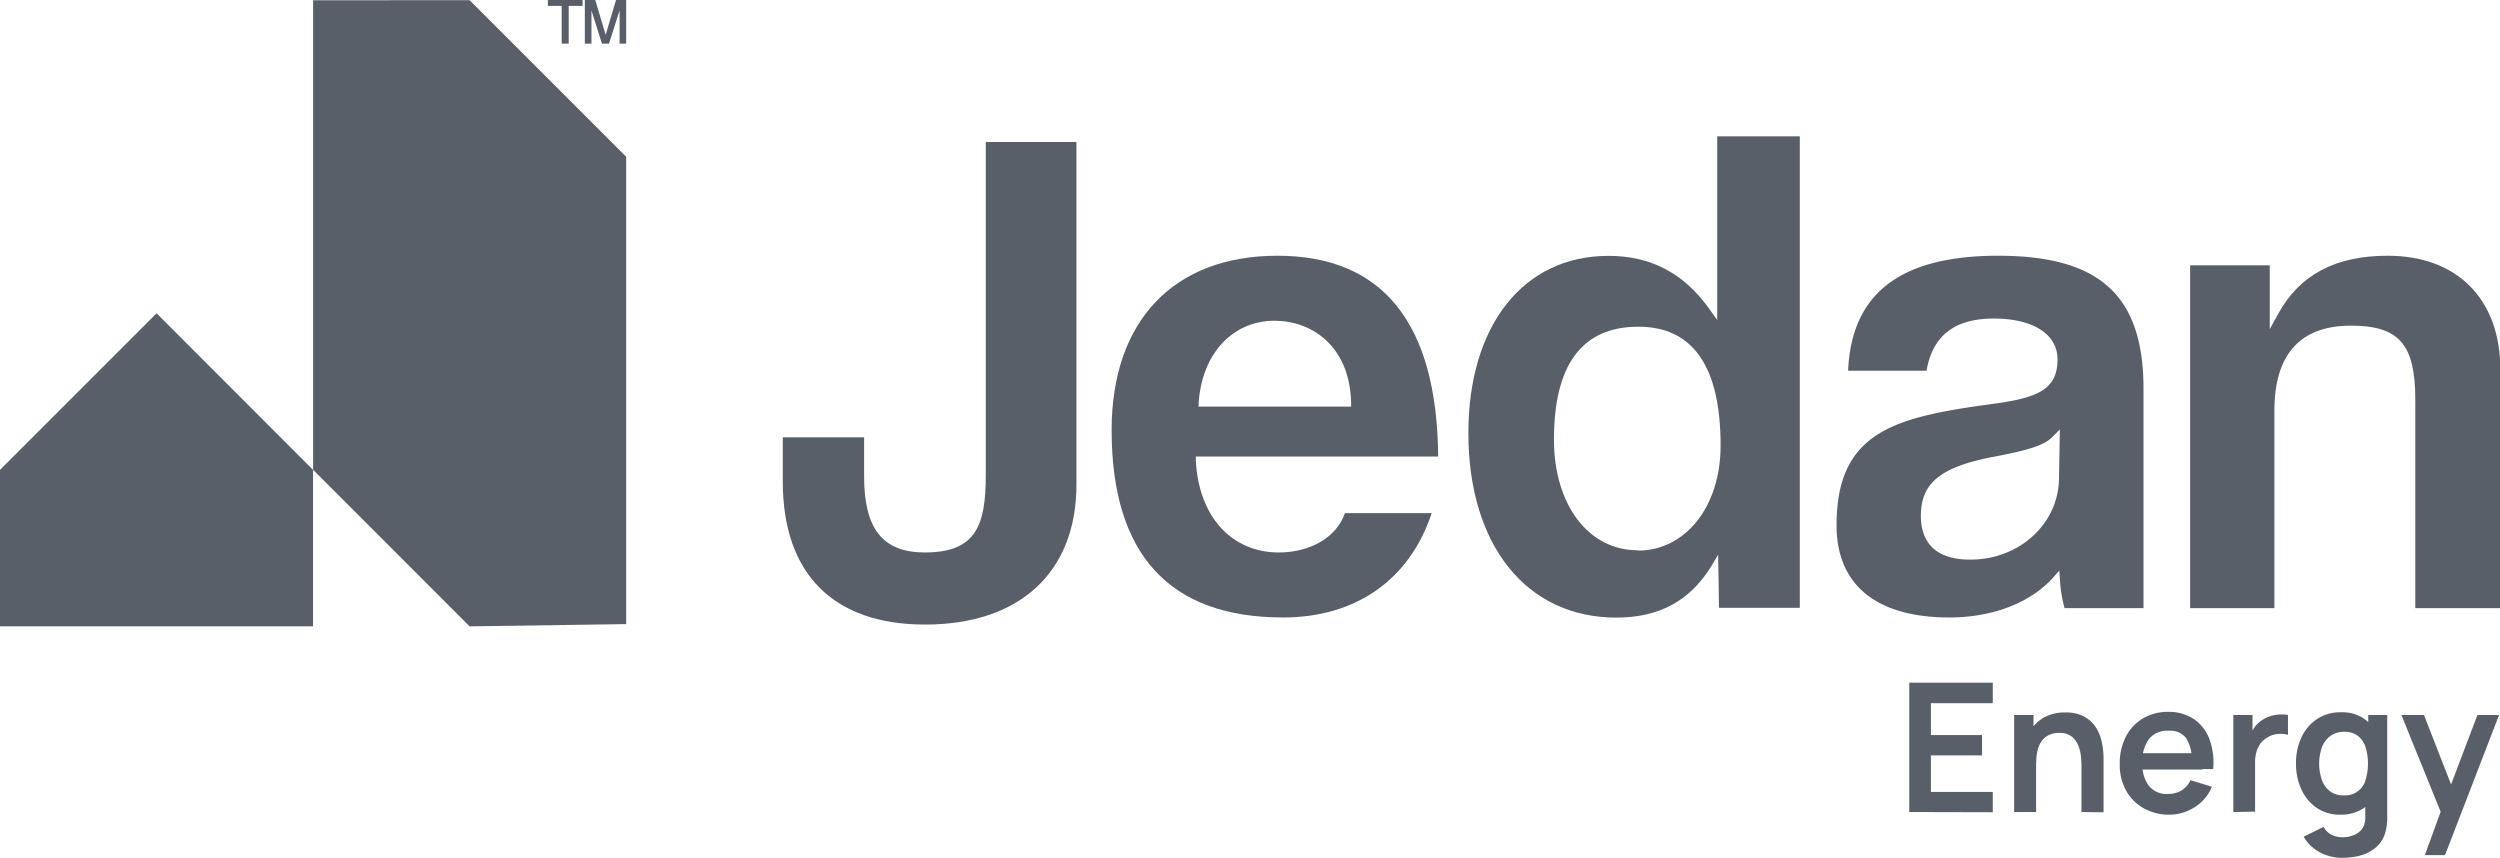
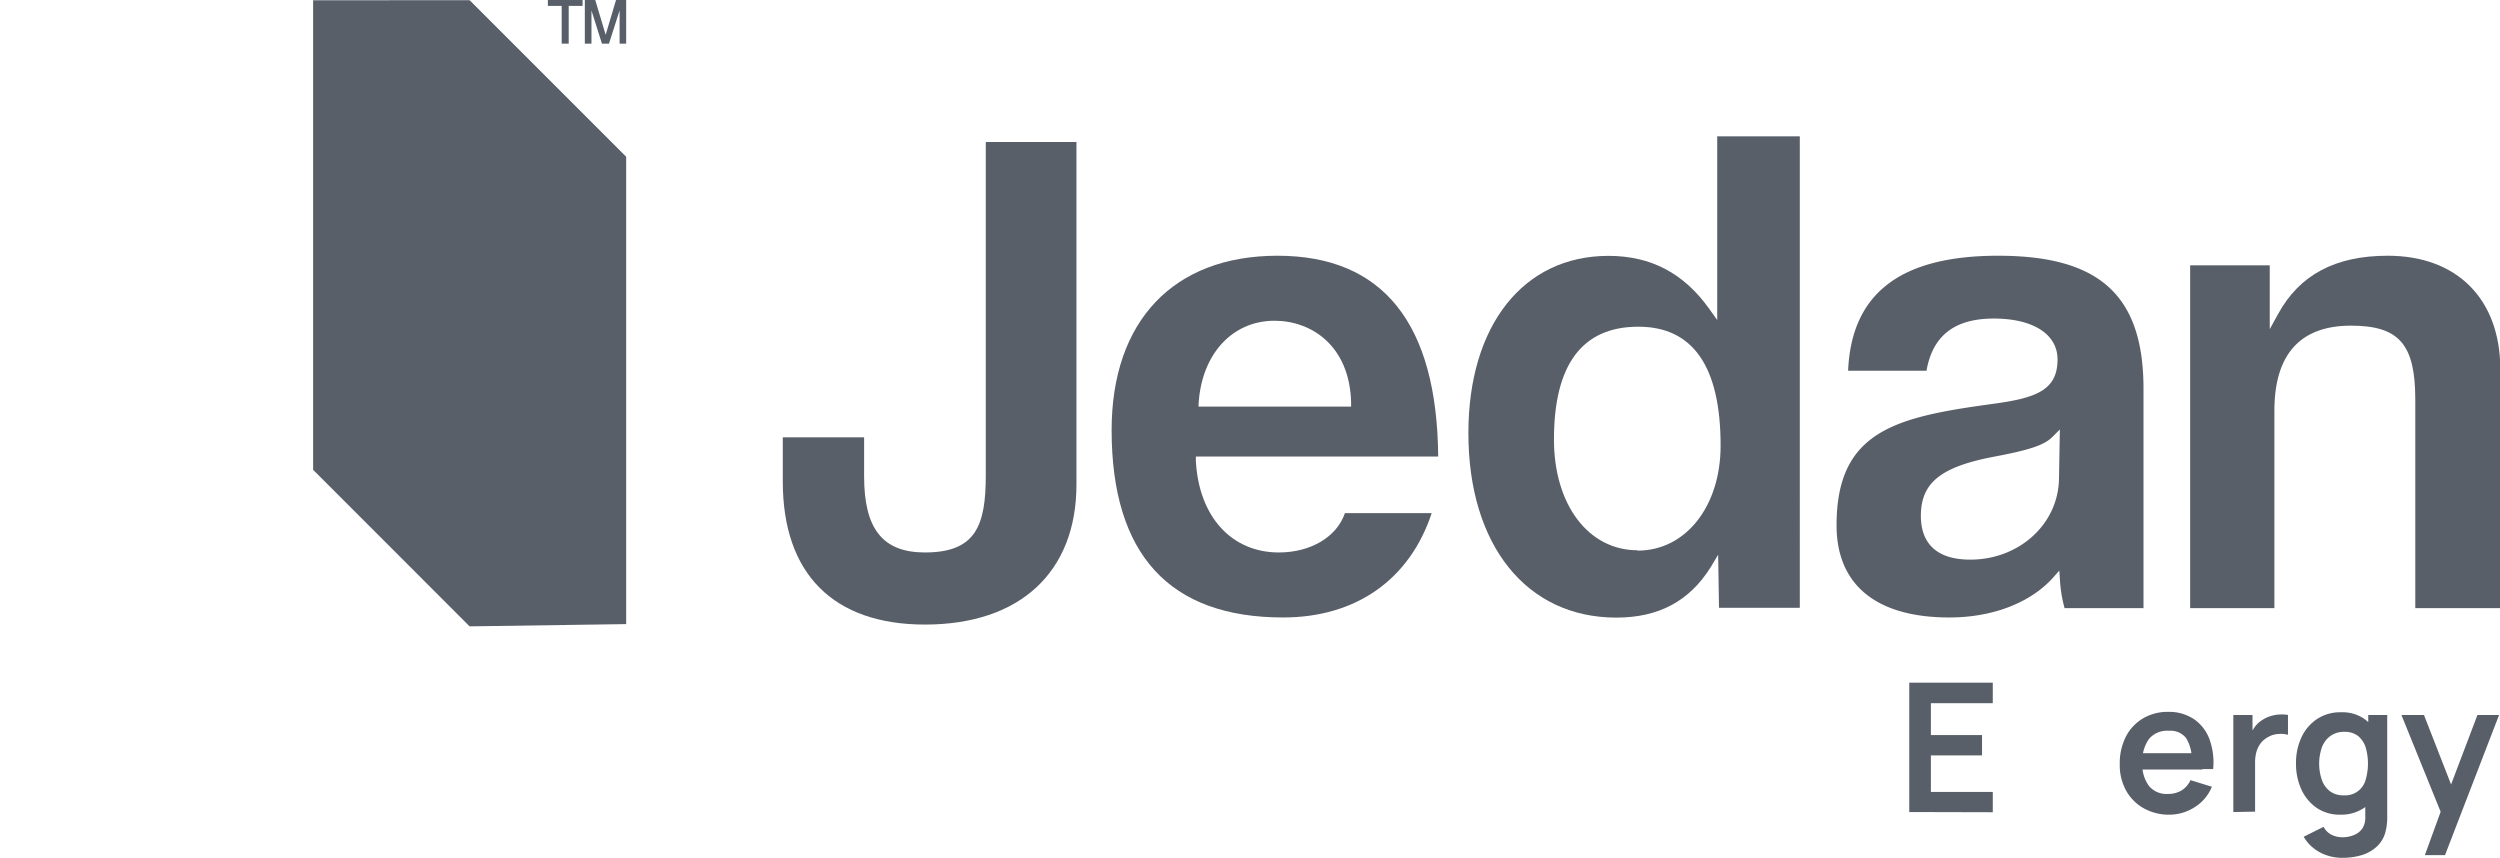
<svg xmlns="http://www.w3.org/2000/svg" viewBox="0 0 376.86 129.31">
  <defs>
    <style>.cls-1{fill:#595f69;}</style>
  </defs>
  <g id="Layer_2" data-name="Layer 2">
    <g id="full-rgb">
      <path id="fullLogo" class="cls-1" d="M148.6,21.41V71.64c0,7.55-1.47,11.64-9.17,11.64-6.34,0-9.17-3.53-9.17-11.44V65.93H118V72.6c0,13.9,7.62,21.55,21.44,21.55,14.3,0,22.83-7.89,22.83-21.12V21.41Z" />
      <path id="fullLogo-2" data-name="fullLogo" class="cls-1" d="M192.78,83.28c-7.14,0-12.05-5.4-12.51-13.77l0-.69H216.8c-.17-20.08-8.33-30.27-24.23-30.27-15.66,0-25,9.83-25,26.29,0,18.73,8.7,28.24,25.85,28.24,11,0,19.09-5.72,22.4-15.73H202.74C201.53,80.92,197.6,83.28,192.78,83.28ZM180.7,60.59c.54-7.32,5.13-12.24,11.43-12.24,5.58,0,11.31,3.79,11.54,12.27v.67h-23Z" />
      <path id="fullLogo-3" data-name="fullLogo" class="cls-1" d="M258.86,20.55V48.24l-1.19-1.67c-3.85-5.4-8.82-8-15.21-8-12.82,0-21.11,10.48-21.11,26.72,0,16.9,8.76,27.81,22.3,27.81,6.4,0,11-2.48,14.21-7.57L259,83.62l.13,8h12.18V20.55Zm-12,62.4c-7.42,0-12.61-6.87-12.61-16.7,0-11.31,4.27-17,12.72-17,8.23,0,12.4,6,12.4,17.9C259.39,76.29,254.13,83,246.88,83Z" />
      <path id="fullLogo-4" data-name="fullLogo" class="cls-1" d="M301.21,38.55c-14.72,0-22.12,5.67-22.62,17.34h11.82c.92-5.29,4.23-7.87,10.15-7.87s9.6,2.36,9.6,6.16c0,4.55-3.08,5.79-9.52,6.67-14.75,2-23.79,4-23.79,18.33,0,9,6,13.9,17,13.9,6.47,0,12.15-2.17,15.58-5.94l1-1.13.1,1.53a20.45,20.45,0,0,0,.69,4.13h11.9V58.8C323.18,44.61,316.61,38.55,301.21,38.55Zm9.17,33.64c-.12,6.82-6,12.17-13.37,12.17-6.16,0-7.45-3.58-7.45-6.59,0-5,3-7.41,11.1-8.94,5.3-1,7.5-1.74,8.7-2.94l1.15-1.15Z" />
      <path id="fullLogo-5" data-name="fullLogo" class="cls-1" d="M359.94,38.55c-7.91,0-13.32,2.88-16.55,8.82l-1.24,2.25V40h-12V91.67h12.7V61.93c0-8.51,3.88-12.84,11.55-12.84,7.24,0,9.69,2.81,9.69,11.12V91.67h12.82V55.57C376.86,45.08,370.39,38.55,359.94,38.55Z" />
-       <polygon id="fullLogo-6" data-name="fullLogo" class="cls-1" points="47.19 94.42 0 94.42 0 70.83 23.6 47.23 47.19 70.83 47.19 94.42" />
      <polygon id="fullLogo-7" data-name="fullLogo" class="cls-1" points="70.79 0.03 47.2 0.04 47.2 70.82 70.79 94.42 94.39 94.08 94.39 23.63 70.79 0.03" />
      <path id="fullLogo-8" data-name="fullLogo" class="cls-1" d="M84.67,6.58V.89H82.59V0h5.23V.89H85.73V6.58Z" />
      <path id="fullLogo-9" data-name="fullLogo" class="cls-1" d="M93.4,6.58v-5l-1.6,5H90.74l-1.58-5v5h-1V0h1.57L91.3,5.25,92.86,0h1.53V6.58Z" />
      <path id="fullLogo-10" data-name="fullLogo" class="cls-1" d="M287.81,122.41v-19.5H300.4V106h-9.33v4.81h7.71v3.06h-7.71v5.51h9.33v3.06Z" />
-       <path id="fullLogo-11" data-name="fullLogo" class="cls-1" d="M303.62,122.41V107.78h2.92v4.54h.39v10.09Zm10.15,0v-7a14.66,14.66,0,0,0-.1-1.53,5.41,5.41,0,0,0-.44-1.62,3.07,3.07,0,0,0-1-1.28,3,3,0,0,0-1.85-.5,3.77,3.77,0,0,0-1.23.2,2.9,2.9,0,0,0-1.1.7,3.52,3.52,0,0,0-.79,1.35,6.83,6.83,0,0,0-.3,2.2l-1.94-.82a7.66,7.66,0,0,1,.73-3.39,5.8,5.8,0,0,1,2.13-2.42,6.31,6.31,0,0,1,3.47-.9,5.76,5.76,0,0,1,2.68.55,4.8,4.8,0,0,1,1.68,1.38,6.16,6.16,0,0,1,.92,1.78,10,10,0,0,1,.38,1.8,13.45,13.45,0,0,1,.09,1.37v8.17Z" />
      <path id="fullLogo-12" data-name="fullLogo" class="cls-1" d="M327,122.81a7.72,7.72,0,0,1-3.9-1,6.8,6.8,0,0,1-2.62-2.67,7.92,7.92,0,0,1-.94-3.92,8.84,8.84,0,0,1,.92-4.17,6.77,6.77,0,0,1,2.56-2.74,7.25,7.25,0,0,1,3.79-1,6.76,6.76,0,0,1,3.86,1.06,6.3,6.3,0,0,1,2.37,3,10.26,10.26,0,0,1,.58,4.56h-3.24v-1.19a5.89,5.89,0,0,0-.84-3.48,3,3,0,0,0-2.6-1.1,3.56,3.56,0,0,0-3,1.24,5.79,5.79,0,0,0-1,3.63,5.4,5.4,0,0,0,1,3.44,3.41,3.41,0,0,0,2.84,1.21,3.88,3.88,0,0,0,2.08-.53,3.51,3.51,0,0,0,1.34-1.55l3.23,1a6.55,6.55,0,0,1-2.6,3.08A7.1,7.1,0,0,1,327,122.81ZM322,116v-2.46H332V116Z" />
      <path id="fullLogo-13" data-name="fullLogo" class="cls-1" d="M336.66,122.41V107.78h2.89v3.56l-.36-.46a5.71,5.71,0,0,1,.73-1.33,3.82,3.82,0,0,1,1.09-1,4.45,4.45,0,0,1,1.2-.58,5.48,5.48,0,0,1,1.34-.26,6.06,6.06,0,0,1,1.35.06v3a4,4,0,0,0-1.5-.12,3.35,3.35,0,0,0-1.52.47,3.41,3.41,0,0,0-1.11.94,4.08,4.08,0,0,0-.63,1.29,6,6,0,0,0-.2,1.56v7.44Z" />
      <path id="fullLogo-14" data-name="fullLogo" class="cls-1" d="M352.79,122.81a6.17,6.17,0,0,1-3.52-1,6.78,6.78,0,0,1-2.33-2.76,9.14,9.14,0,0,1-.83-3.94,9,9,0,0,1,.84-4,6.64,6.64,0,0,1,2.36-2.74,6.33,6.33,0,0,1,3.6-1,5.82,5.82,0,0,1,3.5,1,6.31,6.31,0,0,1,2.15,2.75,11,11,0,0,1,0,7.89,6.28,6.28,0,0,1-2.18,2.77A6.17,6.17,0,0,1,352.79,122.81Zm.28,6.5a7,7,0,0,1-2.33-.38,6.31,6.31,0,0,1-2-1.09,5.76,5.76,0,0,1-1.47-1.71l3-1.49a2.74,2.74,0,0,0,1.19,1.19,3.62,3.62,0,0,0,1.63.38,4.36,4.36,0,0,0,1.81-.36,2.78,2.78,0,0,0,1.24-1,3.08,3.08,0,0,0,.41-1.74V118.9H357V107.78h2.86v15.33c0,.37,0,.73-.05,1.06a6.72,6.72,0,0,1-.16,1,4.58,4.58,0,0,1-1.24,2.33,5.83,5.83,0,0,1-2.28,1.37A9.92,9.92,0,0,1,353.07,129.31Zm.22-9.42a3.17,3.17,0,0,0,3.3-2.29,8.7,8.7,0,0,0,0-5,3.61,3.61,0,0,0-1.16-1.68,3.24,3.24,0,0,0-2-.6,3.5,3.5,0,0,0-2.17.65,3.67,3.67,0,0,0-1.26,1.73,7.55,7.55,0,0,0,0,4.85,3.69,3.69,0,0,0,1.22,1.72A3.31,3.31,0,0,0,353.29,119.89Z" />
      <path id="fullLogo-15" data-name="fullLogo" class="cls-1" d="M365.53,128.91l2.82-7.74,0,2.28L362,107.78h3.4l4.52,11.59h-.86l4.4-11.59h3.26l-8.15,21.13Z" />
    </g>
  </g>
</svg>